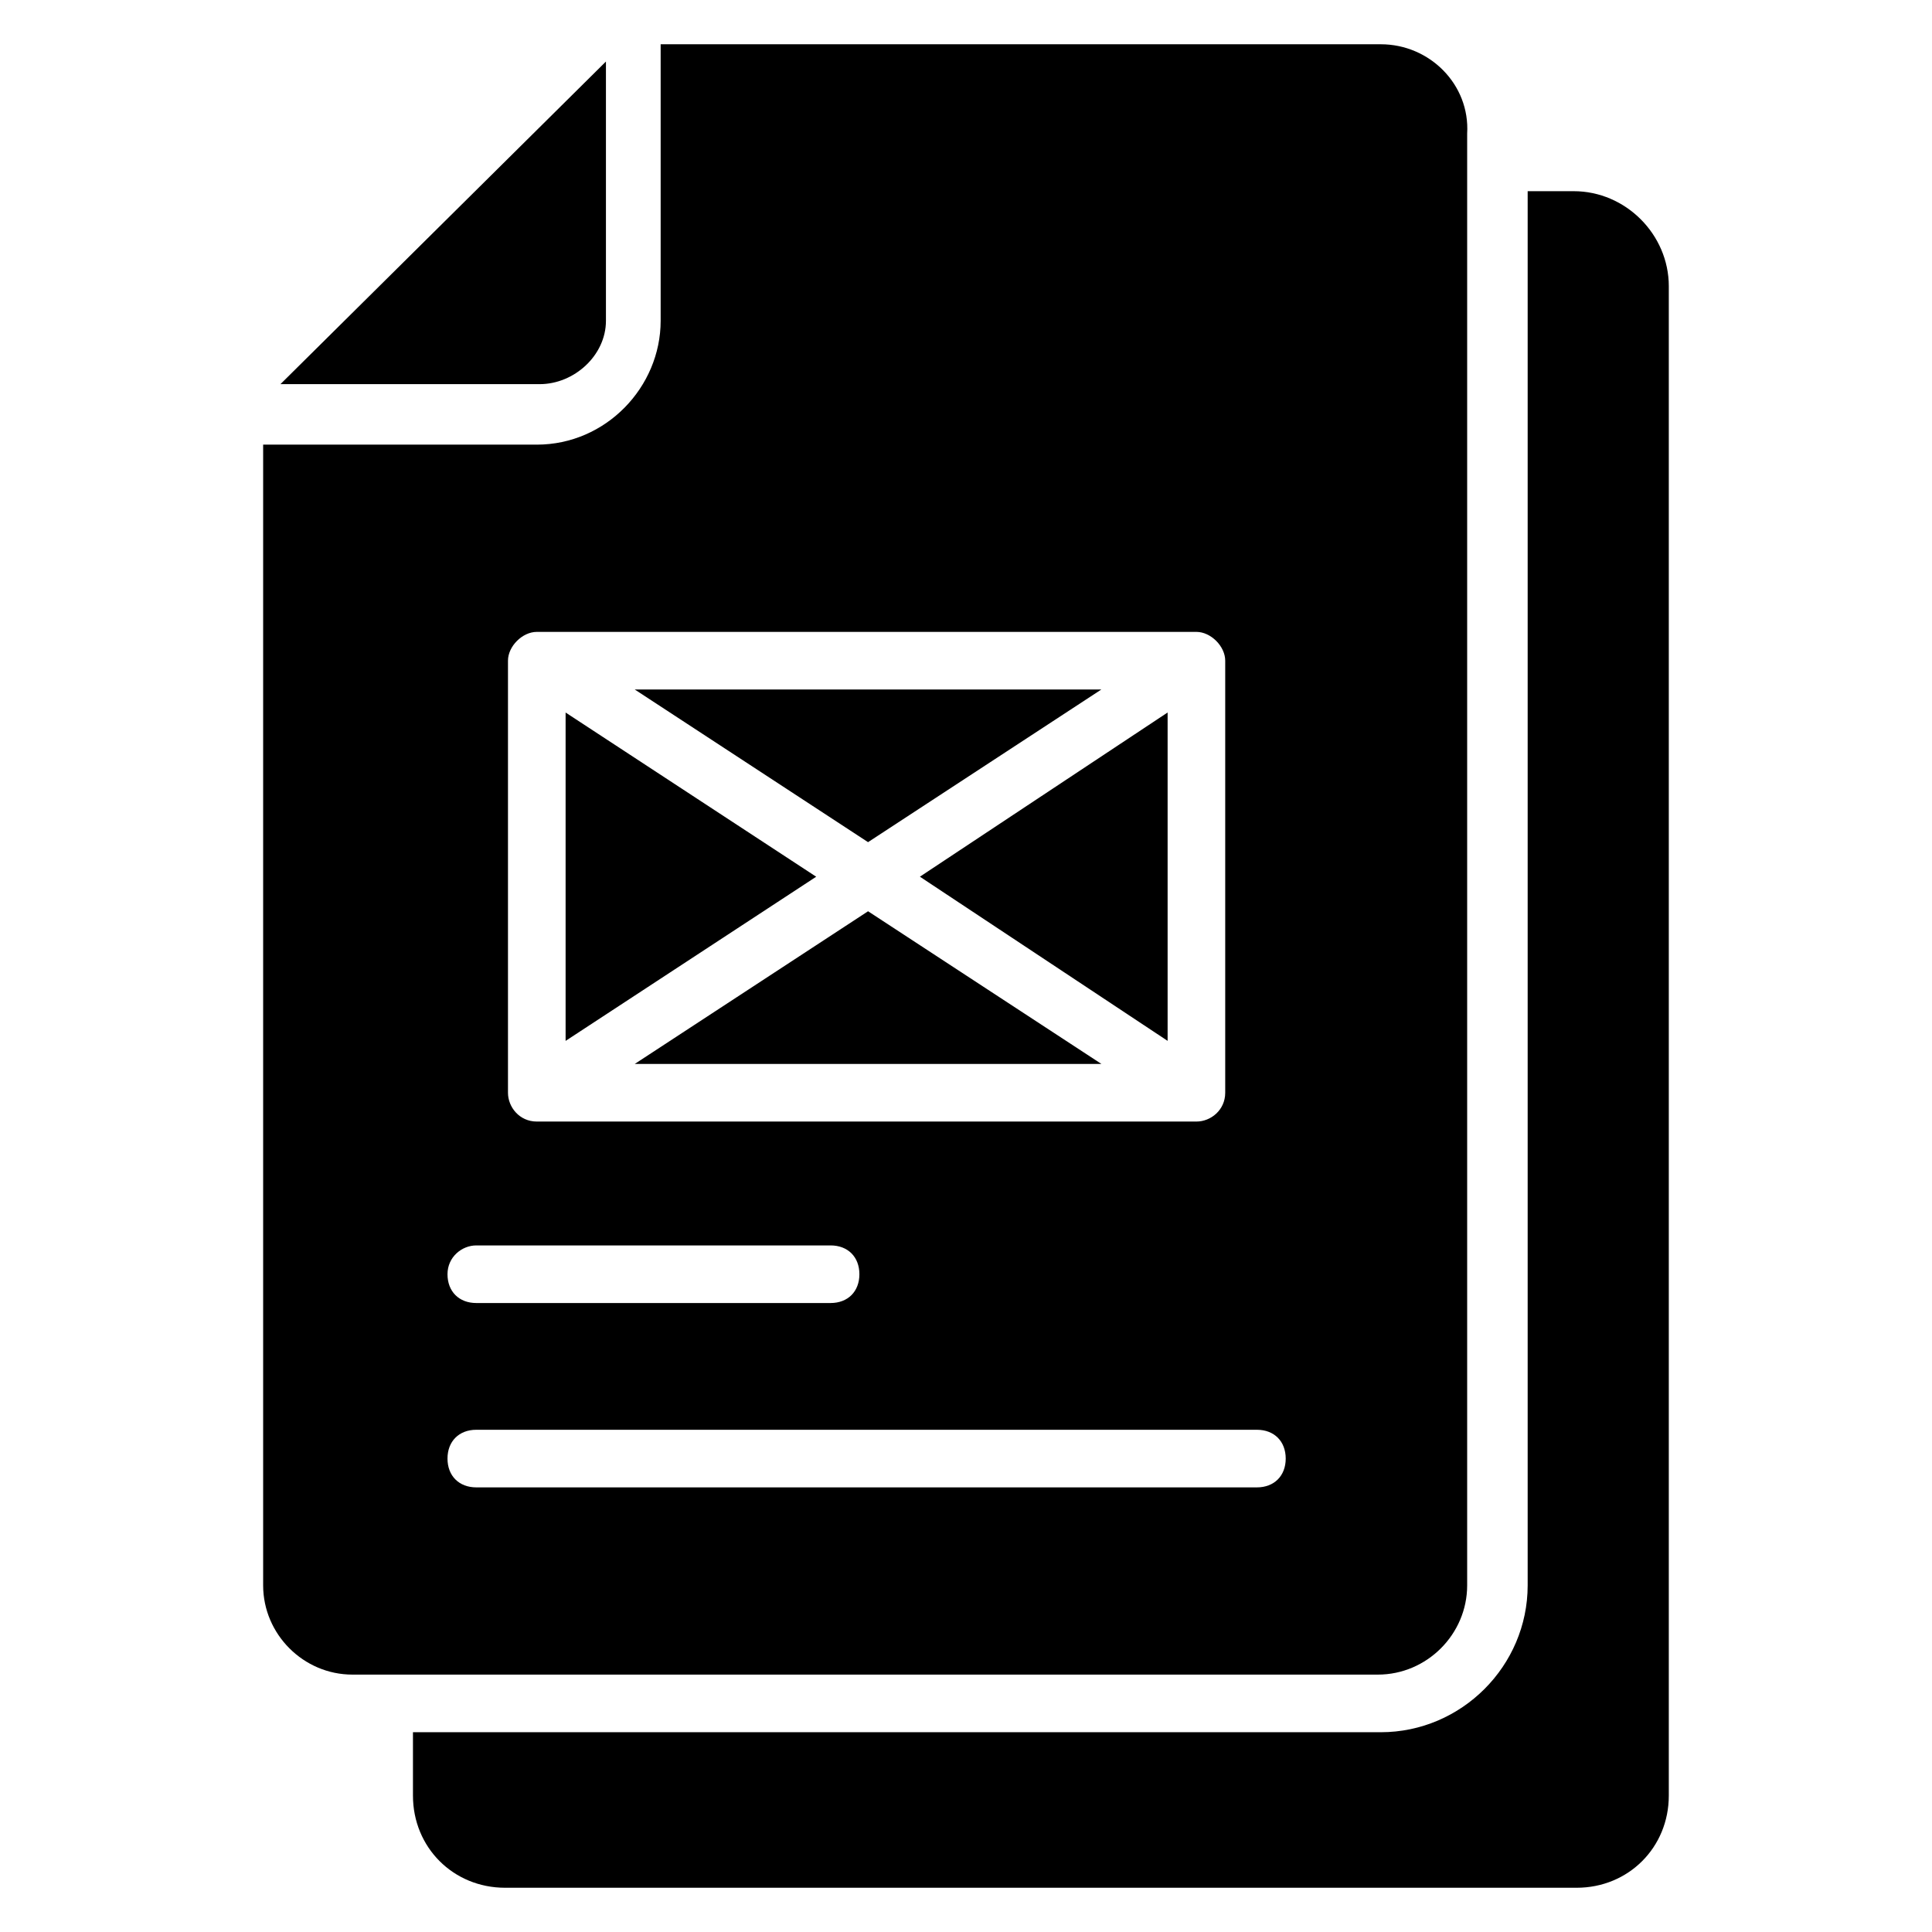
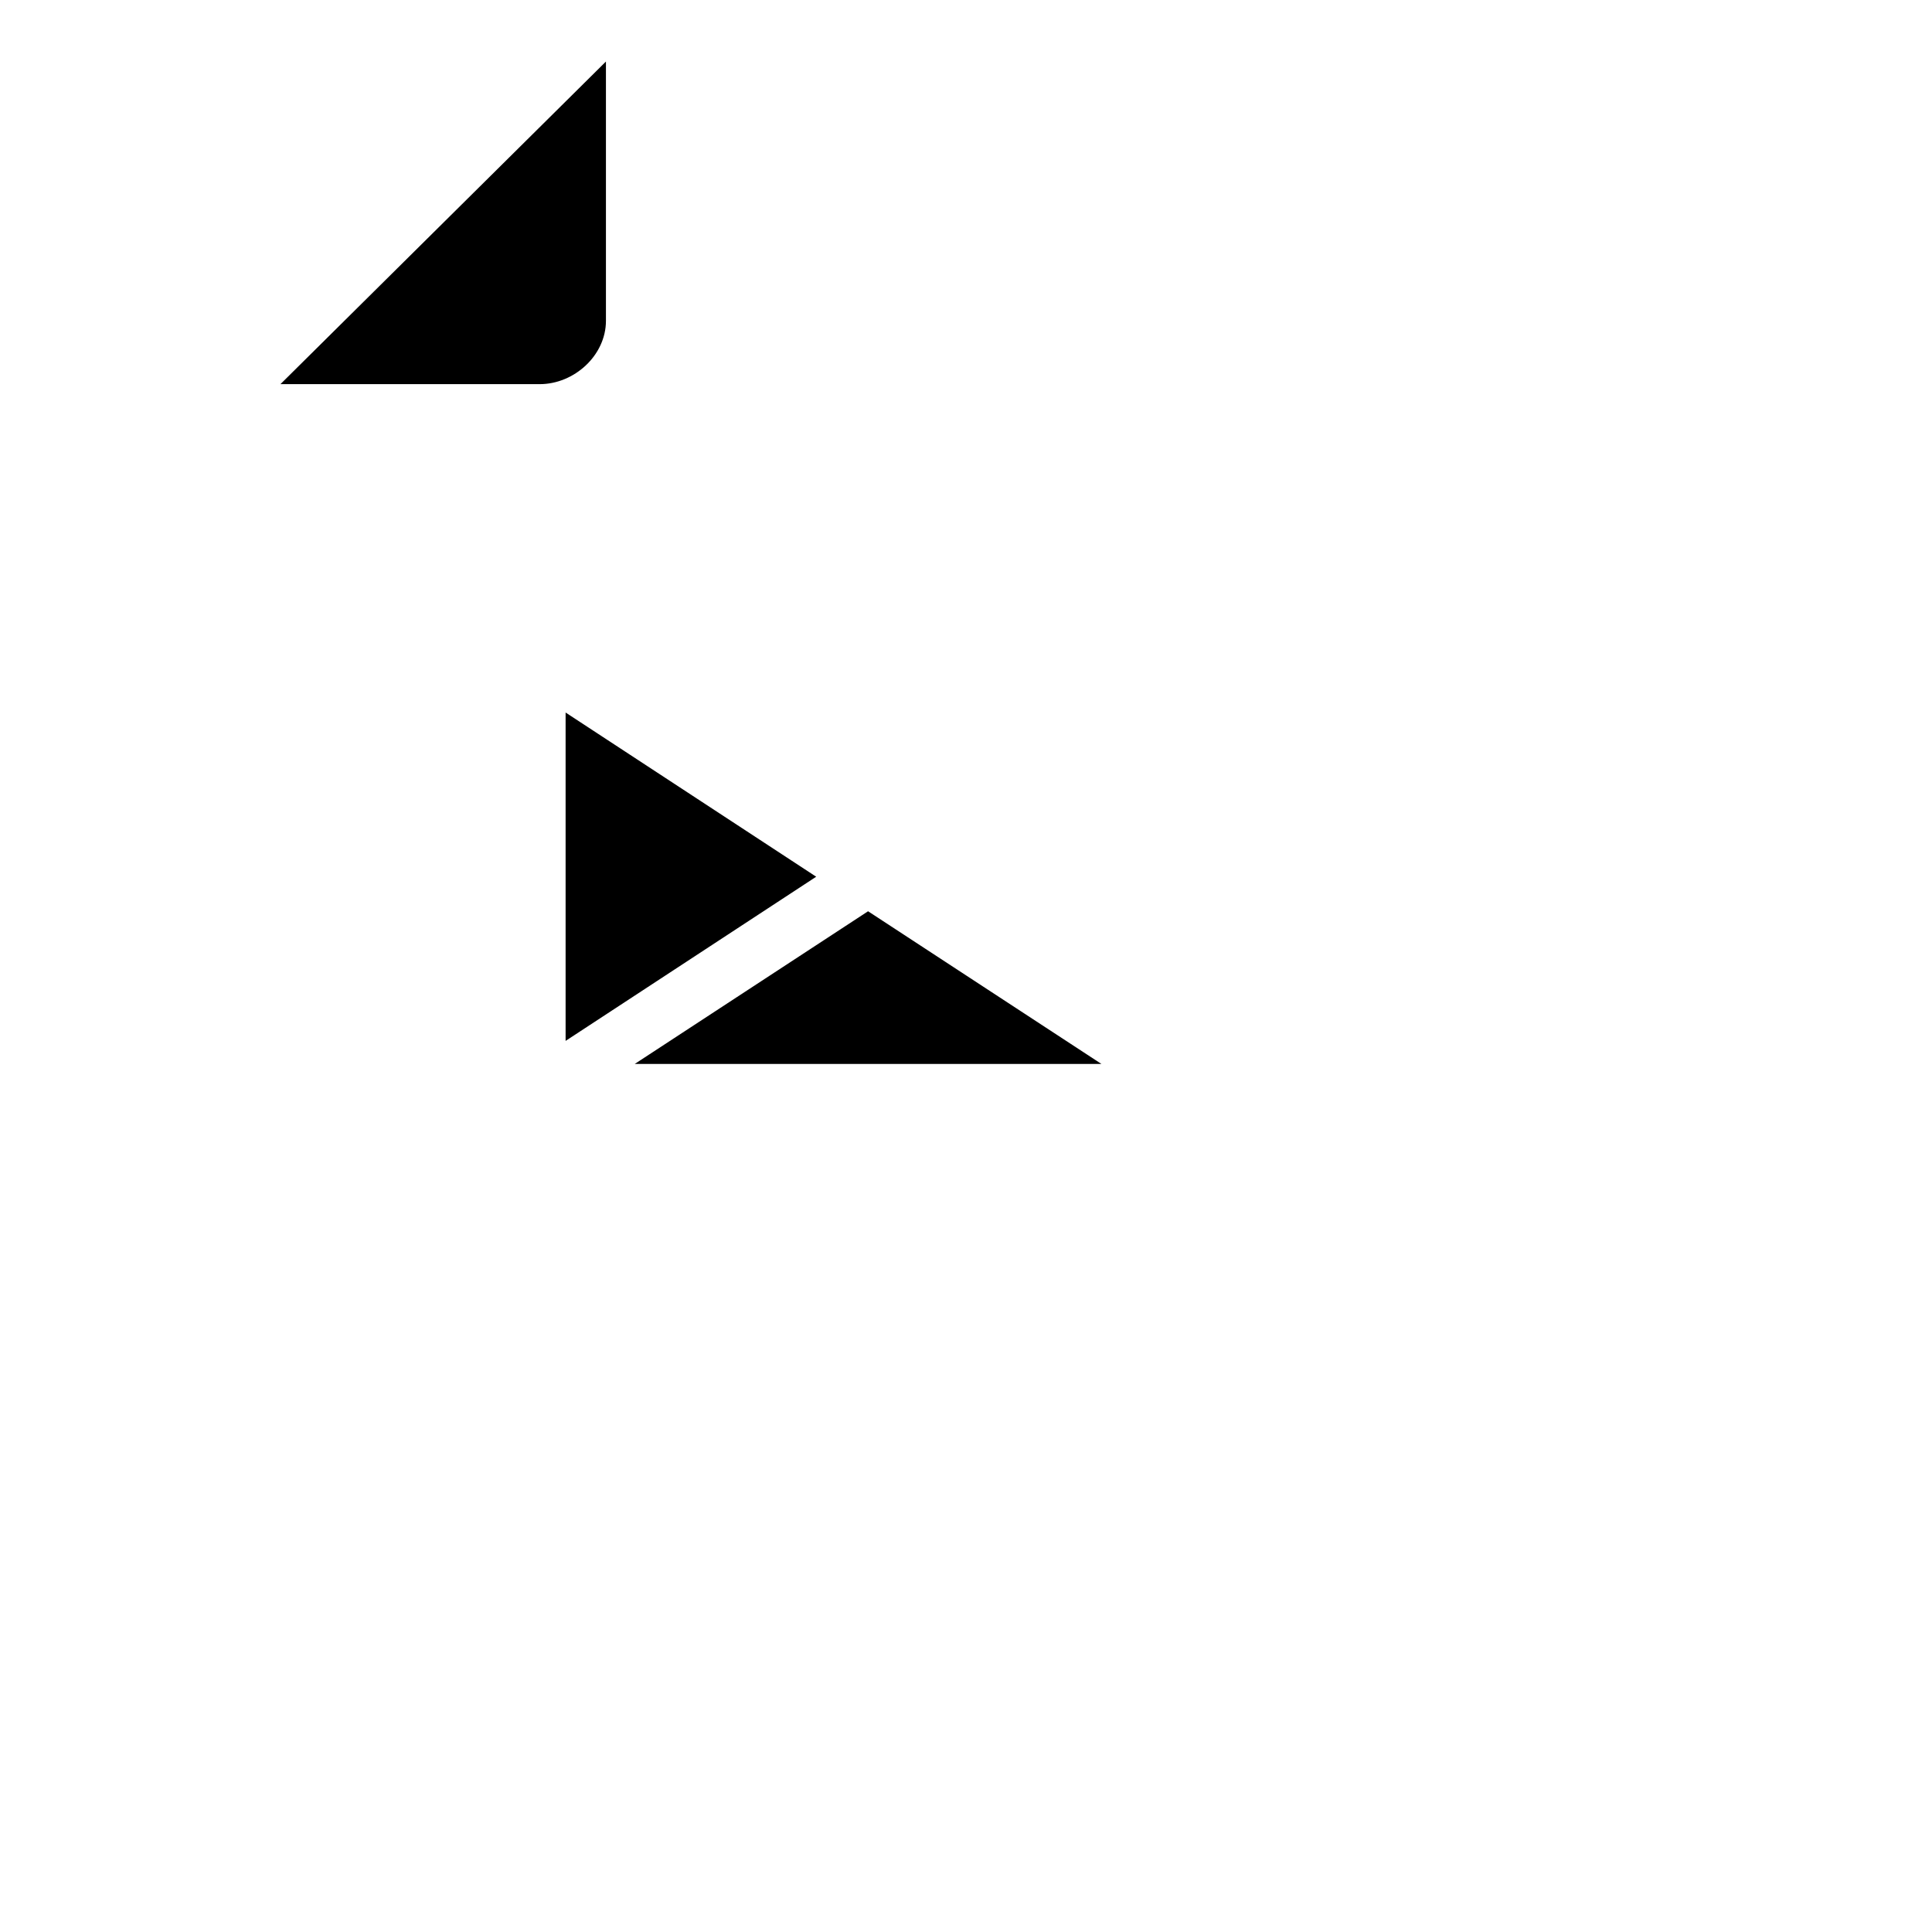
<svg xmlns="http://www.w3.org/2000/svg" fill="#000000" width="800px" height="800px" version="1.1" viewBox="144 144 512 512">
  <g>
-     <path d="m586.25 219.85v400c0 13.742-10.688 24.426-24.426 24.426h-283.96c-13.742 0-24.426-10.688-24.426-24.426v-16.793h256.48c21.375 0 38.93-17.559 38.93-38.93v-369.46h12.215c13.738 0 25.188 11.453 25.188 25.191z" />
    <path d="m435.88 425.95-61.832-40.457-61.828 40.457z" />
-     <path d="m453.43 419.84v-87.02l-65.648 43.512z" />
-     <path d="m374.04 367.18 61.832-40.457h-123.66z" />
    <path d="m304.58 229.01v-68.703l-86.258 85.496h68.703c9.16 0 17.555-7.633 17.555-16.793z" />
-     <path d="m509.92 155.73h-190.84v73.281c0 17.559-14.504 32.824-32.824 32.824h-72.52v302.29c0 12.977 10.688 23.664 23.664 23.664h271.75c12.977 0 23.664-10.688 23.664-23.664v-384.73c0.766-12.977-9.922-23.664-22.898-23.664zm-231.3 163.36c0-3.816 3.816-7.633 7.633-7.633h174.81c3.816 0 7.633 3.816 7.633 7.633v114.5c0 4.582-3.816 7.633-7.633 7.633h-174.81c-4.582 0-7.633-3.816-7.633-7.633zm-8.395 154.96h93.891c4.582 0 7.633 3.055 7.633 7.633 0 4.582-3.055 7.633-7.633 7.633h-93.891c-4.582 0-7.633-3.055-7.633-7.633s3.816-7.633 7.633-7.633zm206.87 64.121h-206.87c-4.582 0-7.633-3.055-7.633-7.633 0-4.582 3.055-7.633 7.633-7.633h206.87c4.582 0 7.633 3.055 7.633 7.633s-3.055 7.633-7.633 7.633z" />
    <path d="m360.3 376.34-66.41-43.512v87.02z" />
  </g>
</svg>